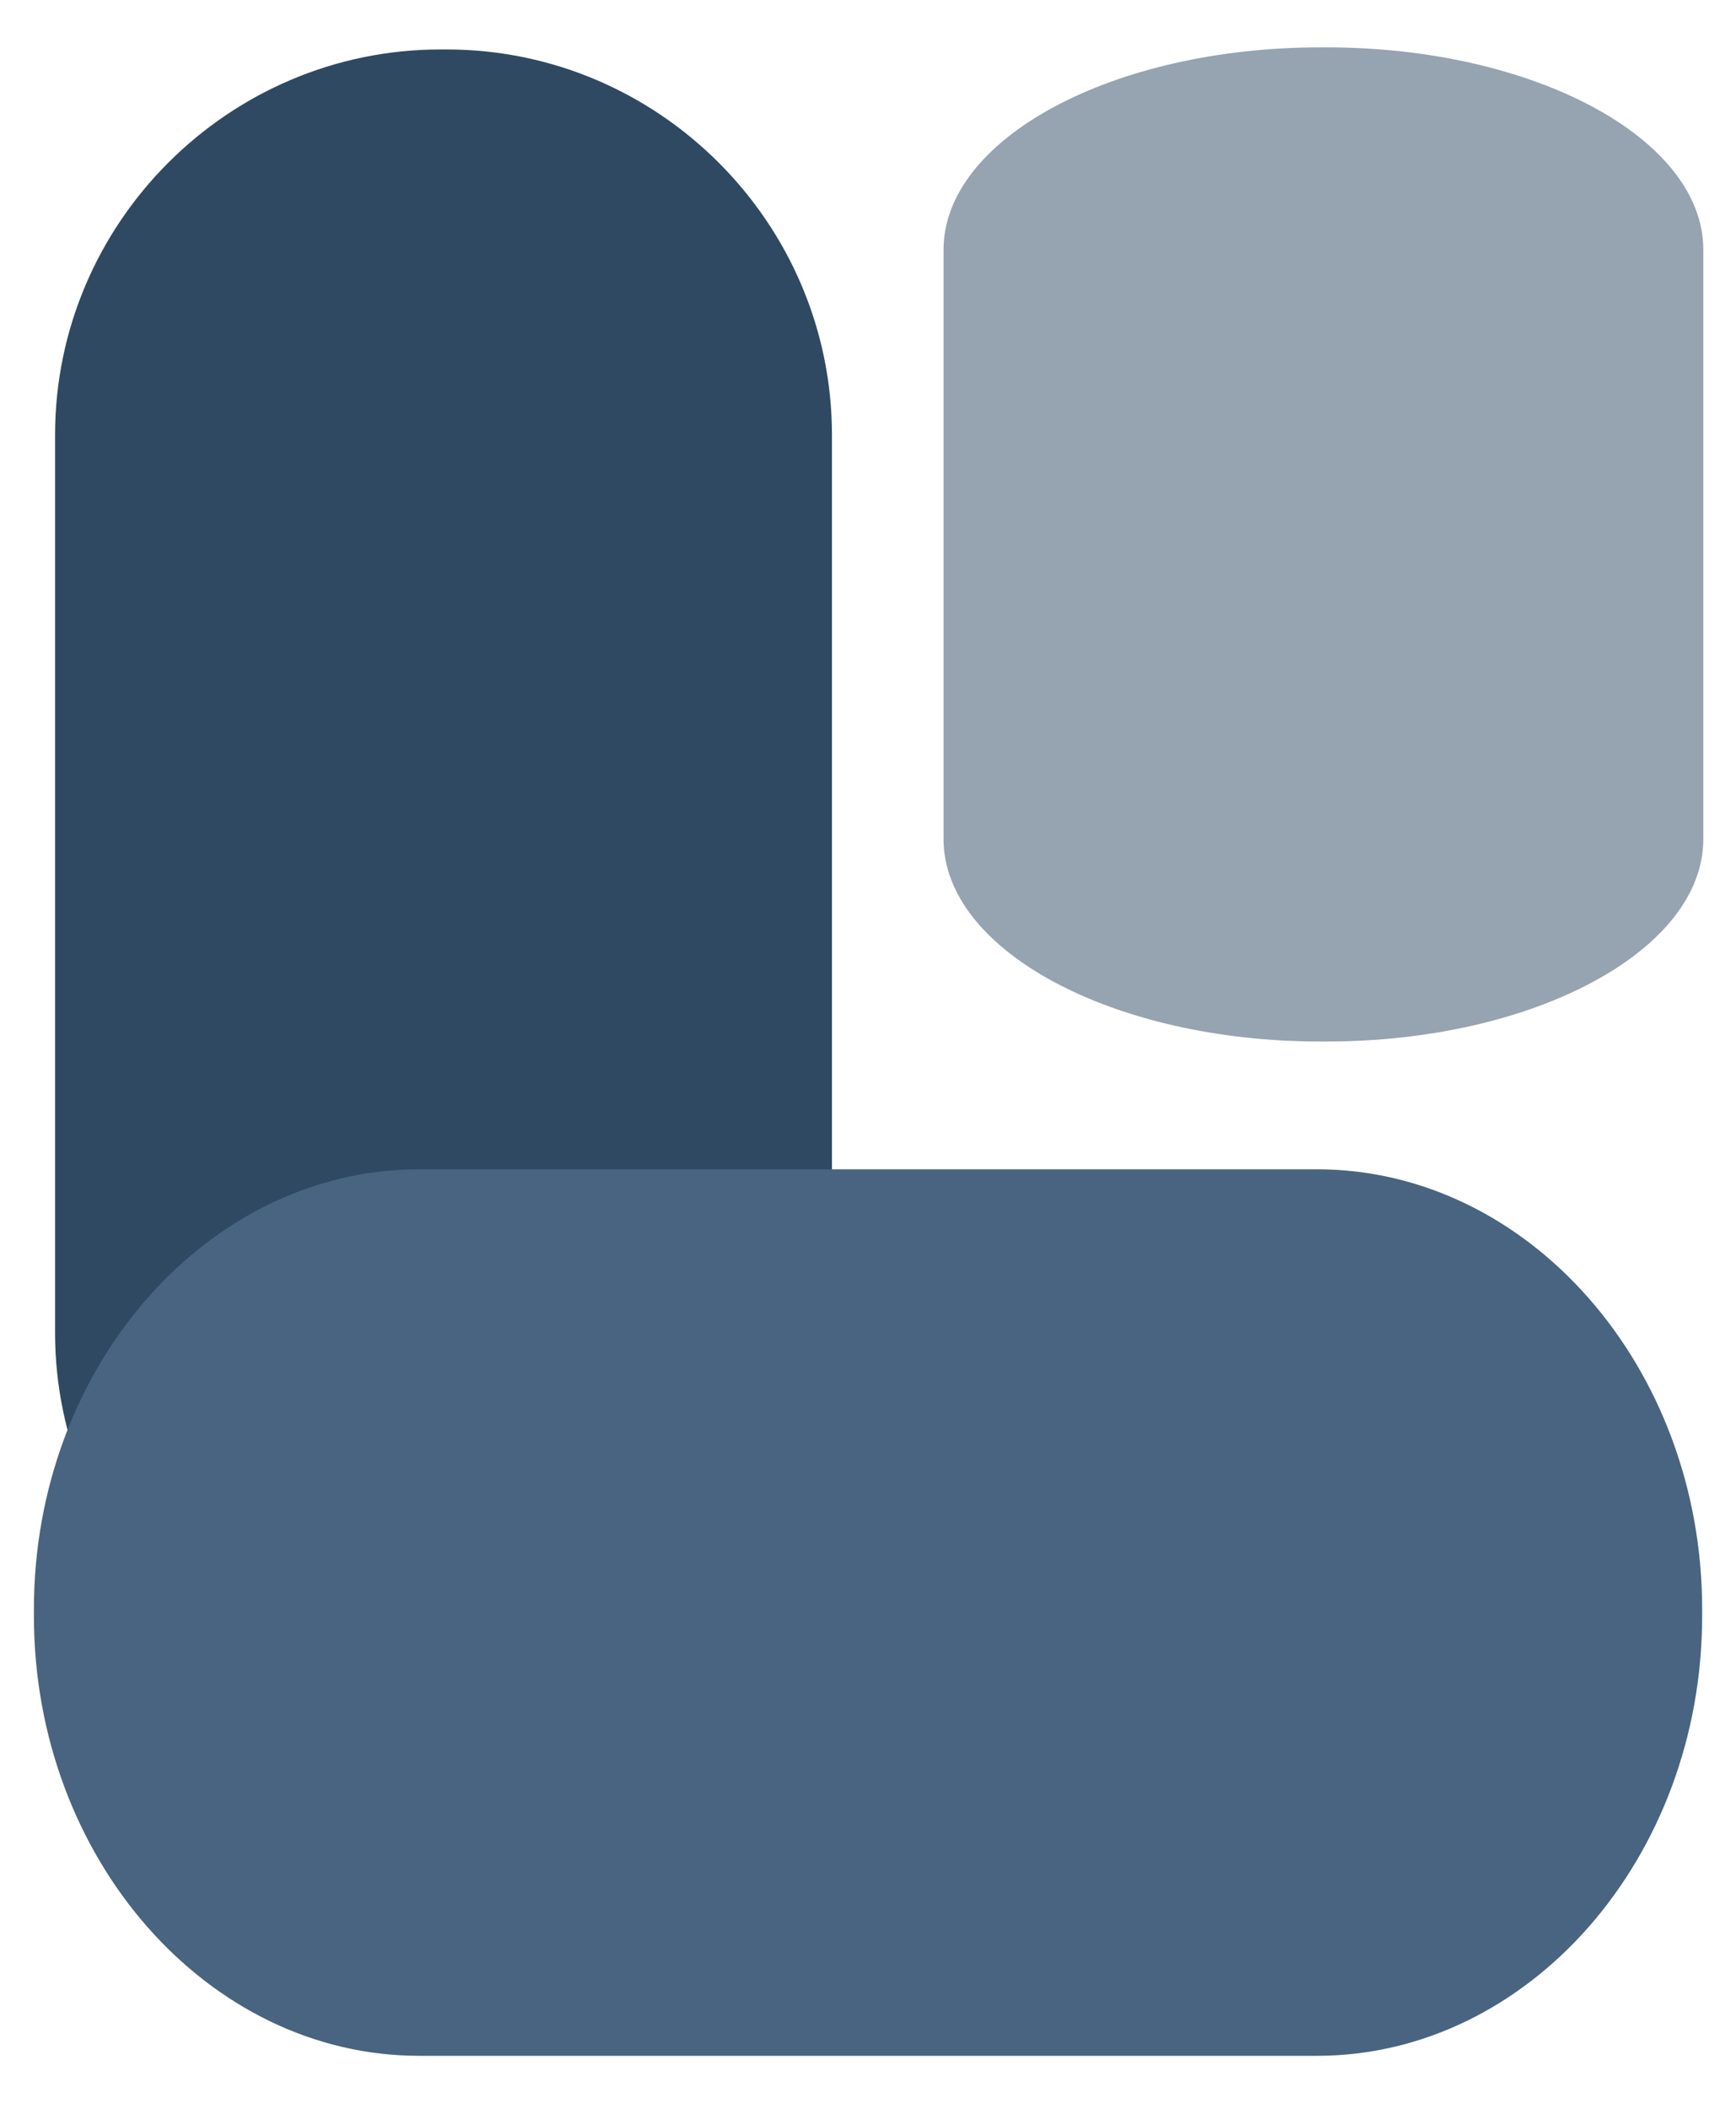
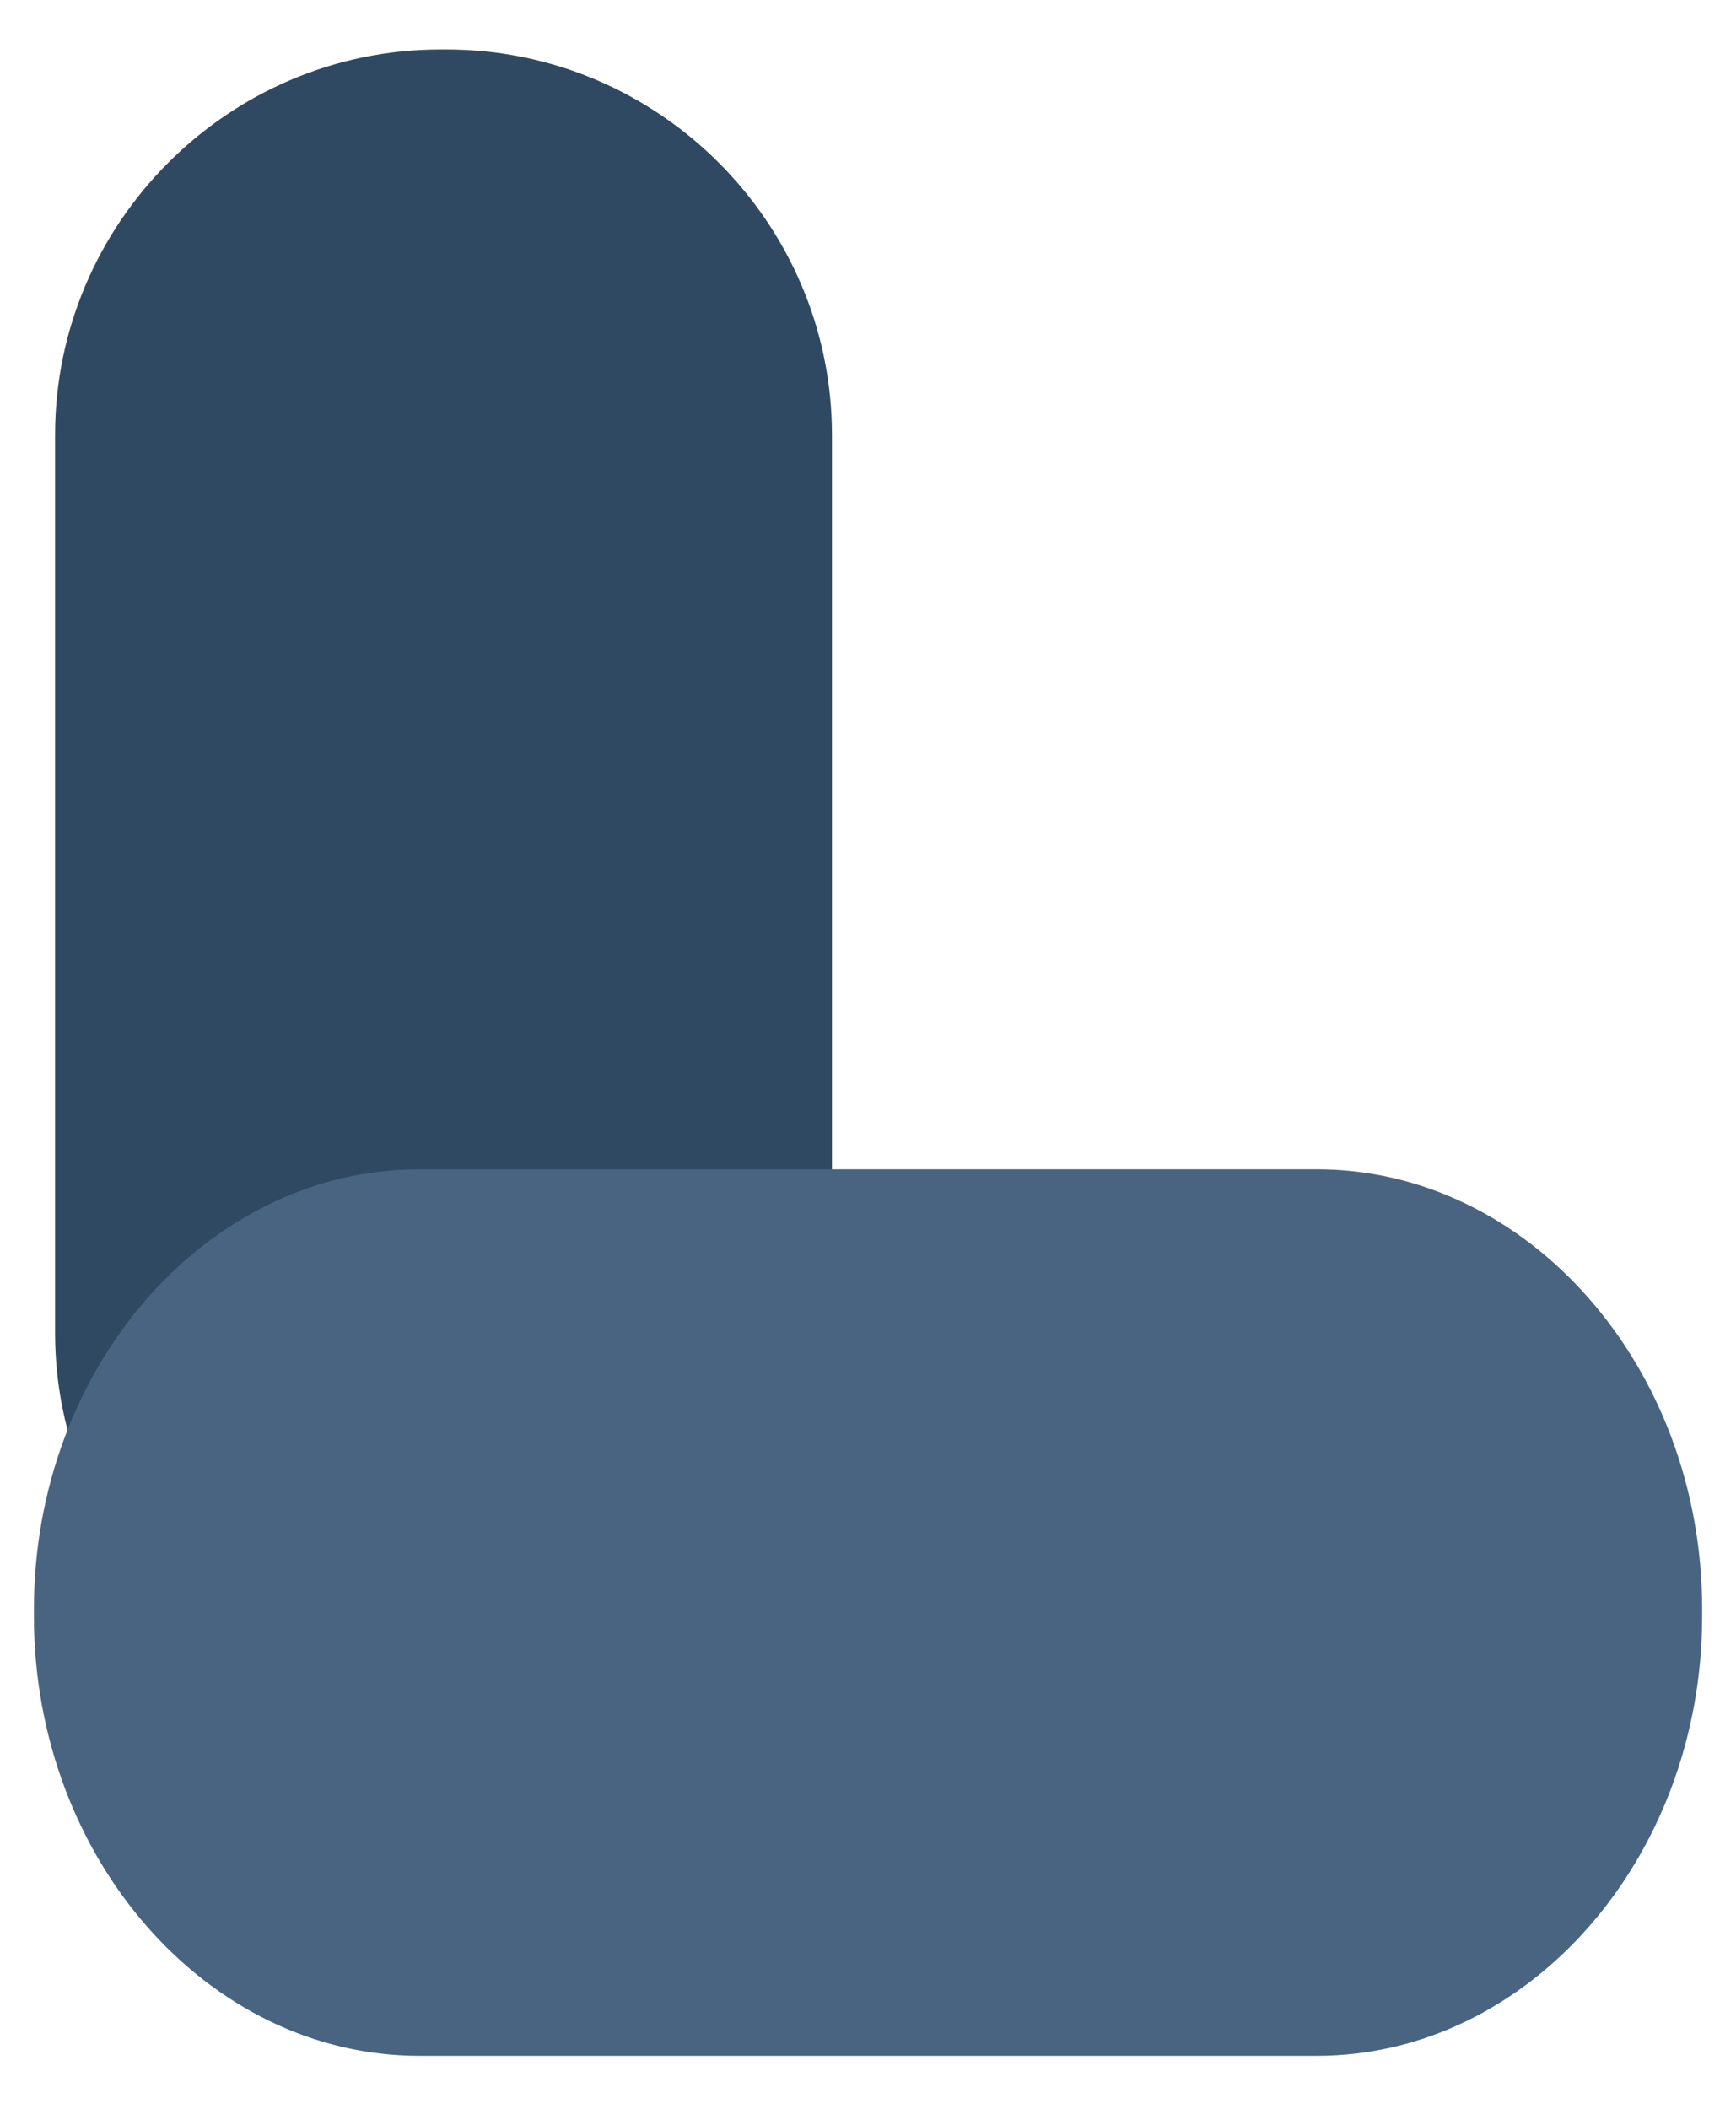
<svg xmlns="http://www.w3.org/2000/svg" xml:space="preserve" width="28mm" height="34mm" version="1.1" style="shape-rendering:geometricPrecision; text-rendering:geometricPrecision; image-rendering:optimizeQuality; fill-rule:evenodd; clip-rule:evenodd" viewBox="0 0 2800 3400">
  <defs>
    <style type="text/css"> .fil1 {fill:#2F4963} .fil2 {fill:#486480} .fil0 {fill:#2F4963;fill-opacity:0.502} </style>
  </defs>
  <g id="Слой_x0020_1">
    <g id="_1799086706640">
-       <path class="fil0" d="M2129.7 1679.25l9.74 0c334.31,0 607.83,-146.82 607.83,-326.26l0 -950.37c0,-179.44 -273.52,-326.26 -607.83,-326.26l-9.74 0c-334.31,0 -607.83,146.82 -607.83,326.26l0 950.37c0,179.44 273.52,326.26 607.83,326.26z" />
-     </g>
+       </g>
    <g id="_1799086697088">
      <path class="fil1" d="M710.36 79.74l9.96 0c341.85,0 621.54,279.69 621.54,621.55l0 1447.58c0,341.86 -279.69,621.55 -621.54,621.55l-9.96 0c-341.85,0 -621.54,-279.69 -621.54,-621.55l0 -1447.58c0,-341.86 279.69,-621.55 621.54,-621.55z" />
    </g>
    <g id="_1799086697424">
      <path class="fil2" d="M54.71 2605.59l0 -11.36c0,-389.95 279.69,-708.99 621.55,-708.99l1447.58 0c341.86,0 621.55,319.04 621.55,708.99l0 11.36c0,389.94 -279.69,708.99 -621.55,708.99l-1447.58 0c-341.86,0 -621.55,-319.05 -621.55,-708.99z" />
    </g>
  </g>
</svg>